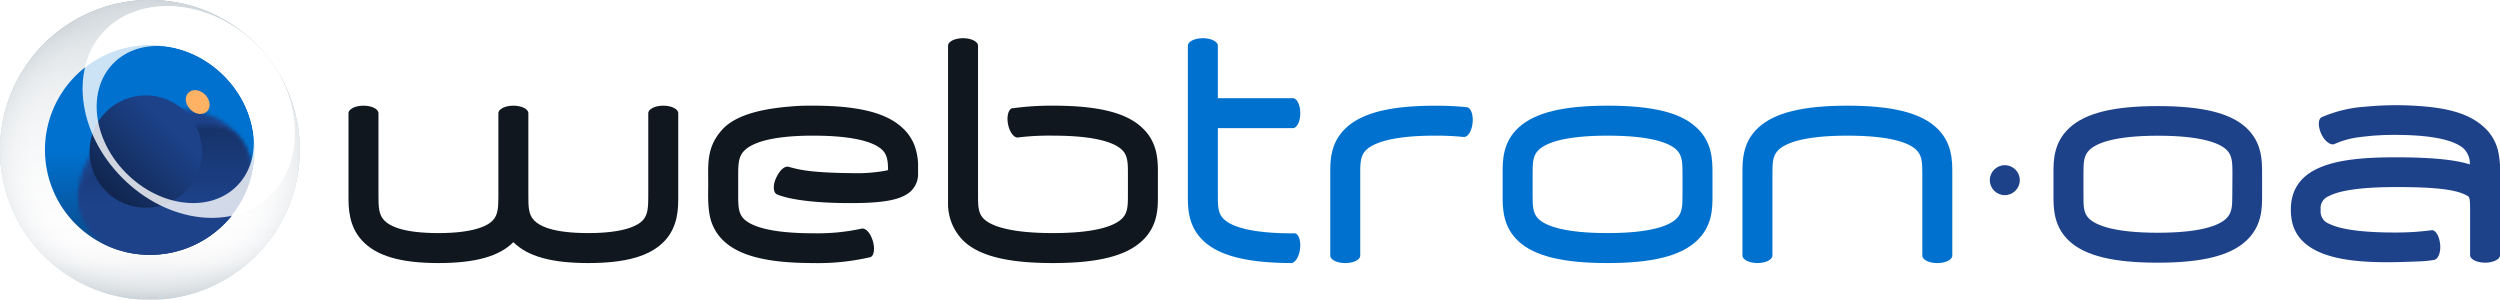
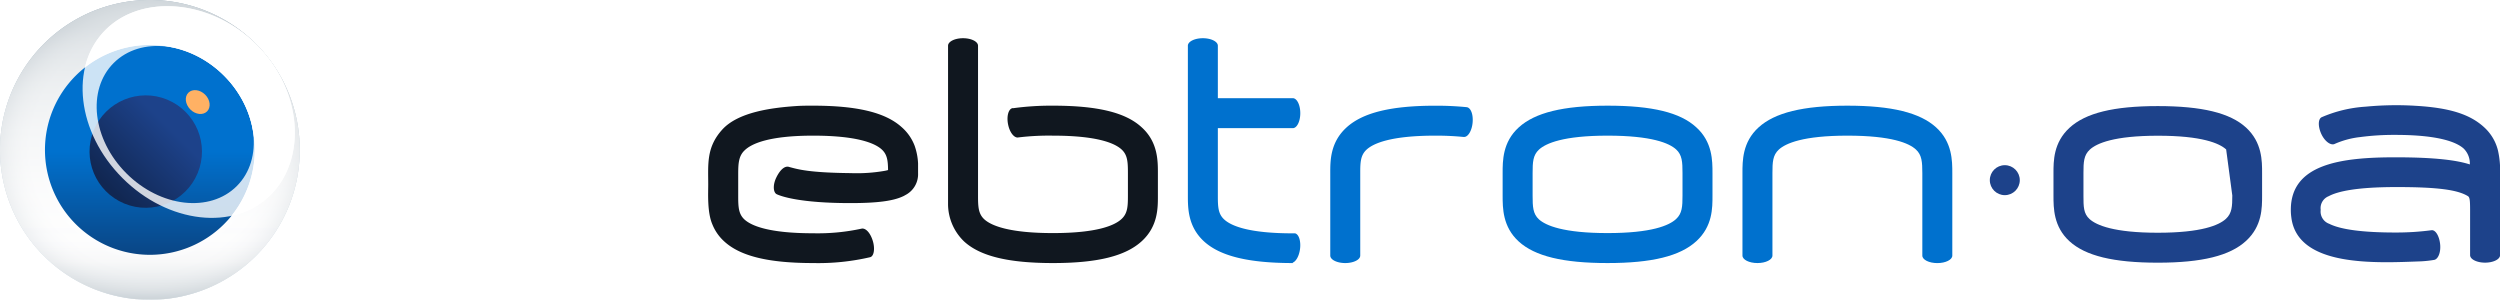
<svg xmlns="http://www.w3.org/2000/svg" viewBox="0 0 667.16 79.99">
  <defs>
    <style>.cls-1{filter:url(#luminosity-noclip);}.cls-2{filter:url(#luminosity-noclip-2);}.cls-3{isolation:isolate;}.cls-4{fill:#0071ce;}.cls-5{fill:#10171f;}.cls-6{fill:#1d428a;}.cls-7{fill:#c6d6e0;}.cls-8{fill:url(#linear-gradient);}.cls-9{opacity:0.6;}.cls-10,.cls-9{mix-blend-mode:multiply;}.cls-10{opacity:0.5;}.cls-11{fill:url(#radial-gradient);}.cls-12{fill:url(#linear-gradient-2);}.cls-13{fill:url(#linear-gradient-3);}.cls-14{mask:url(#mask);}.cls-15{mask:url(#mask-2);}.cls-16{fill:url(#linear-gradient-4);}.cls-17{fill:url(#linear-gradient-5);}.cls-18{opacity:0.8;}.cls-19{fill:#fff;}.cls-20{fill:#ffb164;}</style>
    <linearGradient id="linear-gradient" x1="40" y1="7.28" x2="40" y2="116.86" gradientUnits="userSpaceOnUse">
      <stop offset="0" stop-color="#a2afb8" />
      <stop offset="0.04" stop-color="#afbac2" />
      <stop offset="0.14" stop-color="#ccd3d8" />
      <stop offset="0.25" stop-color="#e2e6e9" />
      <stop offset="0.38" stop-color="#f3f4f5" />
      <stop offset="0.51" stop-color="#fcfcfd" />
      <stop offset="0.69" stop-color="#fff" />
    </linearGradient>
    <radialGradient id="radial-gradient" cx="40" cy="40" r="40" gradientUnits="userSpaceOnUse">
      <stop offset="0.72" stop-color="#fff" />
      <stop offset="0.8" stop-color="#fcfcfd" />
      <stop offset="0.85" stop-color="#f3f4f5" />
      <stop offset="0.9" stop-color="#e2e6e9" />
      <stop offset="0.94" stop-color="#ccd3d8" />
      <stop offset="0.98" stop-color="#afbac2" />
      <stop offset="1" stop-color="#a2afb8" />
    </radialGradient>
    <linearGradient id="linear-gradient-2" x1="40" y1="7.28" x2="40" y2="114.98" gradientUnits="userSpaceOnUse">
      <stop offset="0.49" stop-color="#fff" />
      <stop offset="0.54" stop-color="#fcfcfd" />
      <stop offset="0.58" stop-color="#f3f4f5" />
      <stop offset="0.61" stop-color="#e2e6e9" />
      <stop offset="0.65" stop-color="#ccd3d8" />
      <stop offset="0.68" stop-color="#afbac2" />
      <stop offset="0.69" stop-color="#a2afb8" />
    </linearGradient>
    <linearGradient id="linear-gradient-3" x1="40" y1="-2.81" x2="40" y2="87.32" gradientUnits="userSpaceOnUse">
      <stop offset="0.48" stop-color="#0071ce" />
      <stop offset="1" stop-color="#112752" />
    </linearGradient>
    <filter id="luminosity-noclip" x="12" y="12" width="56" height="56.85" filterUnits="userSpaceOnUse" color-interpolation-filters="sRGB">
      <feFlood flood-color="#fff" result="bg" />
      <feBlend in="SourceGraphic" in2="bg" />
    </filter>
    <mask id="mask" x="12" y="12" width="56" height="56.85" maskUnits="userSpaceOnUse">
      <path class="cls-1" d="M66,40.28c3.9,9.83-2.79,21.71-15,26.53S25.87,67.58,22,57.75s2.8-21.7,15-26.53S62.1,30.45,66,40.28Z" />
    </mask>
    <mask id="mask-2" x="12" y="12" width="56" height="56.85" maskUnits="userSpaceOnUse">
      <path class="cls-2" d="M66,40.28c3.9,9.83-2.79,21.71-15,26.53S25.87,67.58,22,57.75s5-15.1,17.12-20.16C51.25,32.77,62.1,30.45,66,40.28Z" />
    </mask>
    <linearGradient id="linear-gradient-4" x1="40" y1="12" x2="40" y2="68" gradientUnits="userSpaceOnUse">
      <stop offset="0.12" stop-color="#112752" />
      <stop offset="0.76" stop-color="#1d428a" />
    </linearGradient>
    <linearGradient id="linear-gradient-5" x1="29.16" y1="50.17" x2="50.4" y2="28.98" gradientTransform="translate(61.39 -10.97) rotate(67.5)" gradientUnits="userSpaceOnUse">
      <stop offset="0" stop-color="#112752" />
      <stop offset="0.76" stop-color="#1d428a" />
    </linearGradient>
  </defs>
  <title>Asset 9</title>
  <g class="cls-3">
    <g id="Layer_2" data-name="Layer 2">
      <g id="Layer_11" data-name="Layer 11">
        <path class="cls-4" d="M521,46.2v0c0-3.3,0-8.27-4.32-12.2S504.85,28.2,493,28.2,473.63,30.06,469.3,34,465,42.93,465,46.2v22c0,1.11,1.79,2,4,2s4-.89,4-2v-22c0-2.92.08-4.78,1.7-6.28,1.85-1.69,6.52-3.72,18.3-3.72s16.44,2,18.28,3.69c1.62,1.48,1.71,3.36,1.72,6.32v22c0,1.11,1.79,2,4,2s4-.89,4-2Z" />
-         <path class="cls-5" d="M177,28.2c-2.21,0-4,.9-4,2V52.37c0,2.92-.1,4.94-1.45,6.41S166.44,62.2,157,62.2s-13-1.86-14.49-3.41S141,55.1,141,52.2v-22c0-1.1-1.79-2-4-2s-4,.9-4,2V52.37c0,2.92-.1,4.94-1.45,6.41S126.44,62.2,117,62.2,104,60.34,102.52,58.79,101,55.1,101,52.2v-22c0-1.1-1.79-2-4-2s-4,.9-4,2v22c0,3.22,0,8.07,3.63,12,3.78,4.09,10.25,6,20.37,6,9.82,0,16.21-1.77,20-5.58,3.82,3.81,10.19,5.58,20,5.58,10.18,0,16.68-1.91,20.45-6C181,60.32,181,55.54,181,52.37V30.2C181,29.1,179.22,28.2,177,28.2Z" />
        <path class="cls-4" d="M325,34.2h20c1.1,0,2-1.79,2-4s-.9-4-2-4H325v-14h0c0-1.1-1.79-2-4-2s-4,.9-4,2h0v30h0v10c0,3.29,0,8.26,4.29,12.2s11.85,5.8,23.71,5.8v-.12c.84-.33,1.63-1.67,1.9-3.42.34-2.17-.24-4.13-1.29-4.39a1.42,1.42,0,0,0-.29,0H345v0c-11.79,0-16.46-2-18.3-3.7-1.62-1.48-1.7-3.36-1.7-6.3v-18Z" />
        <path class="cls-4" d="M452.7,34C448.4,30,440.87,28.2,429,28.2S409.63,30.06,405.3,34,401,42.93,401,46.2v6c0,3.32,0,8.33,4.3,12.25S417.14,70.2,429,70.2s19.37-1.86,23.71-5.85S457,55.46,457,52.2v-6C457,42.9,457,37.9,452.7,34ZM449,52.2c0,2.91-.09,4.76-1.72,6.26-1.84,1.71-6.52,3.74-18.28,3.74s-16.48-2-18.31-3.66c-1.61-1.47-1.69-3.36-1.69-6.34v-6c0-2.92.08-4.78,1.7-6.28,1.85-1.69,6.52-3.72,18.3-3.72s16.46,2,18.3,3.68c1.61,1.47,1.7,3.36,1.7,6.32Z" />
        <path class="cls-4" d="M391.41,28.6h0a82.22,82.22,0,0,0-8.4-.39c-11.85,0-19.38,1.86-23.71,5.84S355,42.93,355,46.2v22c0,1.11,1.79,2,4,2s4-.89,4-2v-22c0-2.92.08-4.78,1.7-6.28,1.85-1.69,6.52-3.72,18.3-3.72a74.78,74.78,0,0,1,7.58.35h.08c1.1.06,2.14-1.67,2.33-3.87S392.48,28.73,391.41,28.6Z" />
        <circle class="cls-6" cx="535.01" cy="48.08" r="4" />
-         <path class="cls-6" d="M599.4,34.05c-4.28-3.92-11.77-5.74-23.56-5.74s-19.27,1.84-23.57,5.8S548,43,548,46.21v6c0,3.3,0,8.28,4.28,12.18s11.76,5.71,23.55,5.71,19.26-1.85,23.57-5.82,4.27-8.83,4.27-12.07v-6C603.68,42.92,603.68,38,599.4,34.05Zm-3.68,18.12c0,2.89-.08,4.73-1.7,6.23-1.84,1.69-6.48,3.71-18.18,3.71s-16.38-2-18.2-3.64C556,57,556,55.13,556,52.17v-6c0-2.91.08-4.76,1.7-6.25,1.83-1.68,6.48-3.7,18.18-3.7s16.37,2,18.2,3.66c1.6,1.47,1.68,3.34,1.68,6.29Z" />
+         <path class="cls-6" d="M599.4,34.05c-4.28-3.92-11.77-5.74-23.56-5.74s-19.27,1.84-23.57,5.8S548,43,548,46.21v6c0,3.3,0,8.28,4.28,12.18s11.76,5.71,23.55,5.71,19.26-1.85,23.57-5.82,4.27-8.83,4.27-12.07v-6C603.68,42.92,603.68,38,599.4,34.05Zm-3.68,18.12c0,2.89-.08,4.73-1.7,6.23-1.84,1.69-6.48,3.71-18.18,3.71s-16.38-2-18.2-3.64C556,57,556,55.13,556,52.17v-6c0-2.91.08-4.76,1.7-6.25,1.83-1.68,6.48-3.7,18.18-3.7s16.37,2,18.2,3.66Z" />
        <path class="cls-5" d="M245,43.61a16.48,16.48,0,0,0-.92-4.72A12.41,12.41,0,0,0,240.7,34l-.18-.16h0C236.19,30,228.7,28.2,217,28.2c-1.63,0-3.18,0-4.65.11-6.34.44-15.36,1.57-19.62,6.29S189,43.8,189,49.29h0c0,2.3-.29,7.39,1.11,10.6a12.33,12.33,0,0,0,3.19,4.56c4.3,3.93,11.83,5.75,23.7,5.75a61.09,61.09,0,0,0,15.19-1.56c1.05-.24,1.37-2.3.71-4.41S231.05,60.87,230,61v0a54.84,54.84,0,0,1-13,1.25c-11.82,0-16.48-2-18.31-3.66-1.61-1.47-1.69-3.36-1.69-6.34V46.6c0-3,.11-5,1.76-6.52,1.85-1.77,6.52-3.88,18.24-3.88s16.46,2,18.3,3.68c1.46,1.33,1.67,3,1.69,5.5a8.35,8.35,0,0,1-.88.21,43.4,43.4,0,0,1-9.11.61c-11.11-.12-14-1-16.35-1.63-1.26-.46-2.54.87-3.48,2.8s-.84,3.83,0,4.4l.13.07c1.12.52,6.07,2.36,19.66,2.36,7,0,11.24-.54,13.91-1.76.35-.17.07,0,.75-.39A6.25,6.25,0,0,0,245,46.2C245,45.42,245,44.54,245,43.61Z" />
        <path class="cls-6" d="M619.57,31.28c-1,.48-1,2.56-.06,4.54s2.54,3.07,3.53,2.59a23.08,23.08,0,0,1,6.81-1.83,67.46,67.46,0,0,1,9.4-.58c11.76,0,16.41,2,18.24,3.67a5.6,5.6,0,0,1,1.62,4.21c-3.31-1.07-8.92-1.9-19.89-1.9-14.49,0-27.88,1.79-27.88,14a14,14,0,0,0,.13,2c1.62,13.47,22.92,12.18,34.66,11.76a30.64,30.64,0,0,0,3.44-.38c1-.15,1.8-1.82,1.63-4s-1.16-4-2.26-3.93a71.39,71.39,0,0,1-9.69.62c-8.64,0-14.58-.78-17.65-2.32A3.48,3.48,0,0,1,619.31,56a3.43,3.43,0,0,1,2.15-3.65c2.38-1.28,7.43-2.43,18.08-2.43,11.17,0,16.35.76,19.07,2.43.48.3.57,1.15.57,3.65h0V68.09h0c0,1.1,1.79,2,4,2s4-.9,4-2h0v-22a23.2,23.2,0,0,0-.58-6,12.31,12.31,0,0,0-3.72-6.17c-3.7-3.37-9-5.14-18.14-5.68a85.31,85.31,0,0,0-13.37.22A35.19,35.19,0,0,0,619.57,31.28Z" />
        <path class="cls-5" d="M304.7,34C300.4,30,292.87,28.2,281,28.2a74.93,74.93,0,0,0-10.58.67v0a.83.83,0,0,0-.27,0c-1.07.28-1.57,2.26-1.11,4.42.42,2,1.51,3.41,2.52,3.41v0A67.81,67.81,0,0,1,281,36.2c11.8,0,16.46,2,18.3,3.68,1.61,1.47,1.7,3.36,1.7,6.32v6c0,2.91-.09,4.76-1.72,6.26-1.84,1.71-6.52,3.74-18.28,3.74s-16.48-2-18.31-3.66c-1.61-1.47-1.69-3.36-1.69-6.34v-40c0-1.1-1.79-2-4-2s-4,.9-4,2V54.34a13.88,13.88,0,0,0,4.3,10.11c4.3,3.93,11.83,5.75,23.7,5.75s19.37-1.86,23.71-5.85S309,55.46,309,52.2v-6C309,42.9,309,37.9,304.7,34Z" />
        <path class="cls-7" d="M40,0A40,40,0,1,0,80,40,40,40,0,0,0,40,0Z" />
        <path class="cls-8" d="M40,0A40,40,0,1,0,80,40,40,40,0,0,0,40,0Z" />
        <g class="cls-9">
          <g class="cls-10">
            <path class="cls-11" d="M40,0A40,40,0,1,0,80,40,40,40,0,0,0,40,0Z" />
          </g>
        </g>
        <g class="cls-10">
          <path class="cls-12" d="M40,0A40,40,0,1,0,80,40,40,40,0,0,0,40,0Z" />
        </g>
        <path class="cls-13" d="M40,68A28,28,0,1,1,68,40,28,28,0,0,1,40,68Z" />
        <g class="cls-14">
-           <path class="cls-6" d="M68,40A28,28,0,1,1,40,12,28,28,0,0,1,68,40Z" />
-         </g>
+           </g>
        <g class="cls-15">
-           <path class="cls-16" d="M68,40A28,28,0,1,1,40,12,28,28,0,0,1,68,40Z" />
-         </g>
+           </g>
        <circle class="cls-17" cx="38.9" cy="40.45" r="15" transform="translate(-13.36 60.91) rotate(-67.5)" />
        <g class="cls-18">
          <path class="cls-19" d="M68.55,12C56.37-.2,37.8-1.71,28.14,8s-7.62,27.36,4.55,39.53S62.57,61.7,72.23,52,80.72,24.15,68.55,12ZM63.19,49.66c-7.2,7.19-20.39,5.67-29.46-3.4S23.14,24,30.34,16.81s20.38-5.68,29.45,3.39S70.38,42.46,63.19,49.66Z" />
        </g>
        <path class="cls-20" d="M55.26,29.73c-1.1,1.09-3.1.86-4.47-.52s-1.61-3.38-.52-4.47,3.09-.86,4.47.51S56.35,28.63,55.26,29.73Z" />
        <path class="cls-19" d="M68.55,12C56.37-.2,37.8-1.71,28.14,8A20.48,20.48,0,0,0,22.66,18a28,28,0,0,1,23.69-5.29l.08,0c.35.08.71.17,1.06.27a26.22,26.22,0,0,1,7.8,3.52l.51.34.7.5c.52.38,1,.77,1.5,1.18l.11.09a28.15,28.15,0,0,1,3.23,3.23l.1.11c.41.49.8,1,1.17,1.49.18.24.35.49.51.73s.21.3.31.46A26.16,26.16,0,0,1,67,32.55c.09.32.17.65.25,1l0,.14a28,28,0,0,1-5.5,23.94A20.66,20.66,0,0,0,72.23,52C81.89,42.38,80.72,24.15,68.55,12Z" />
      </g>
    </g>
  </g>
</svg>